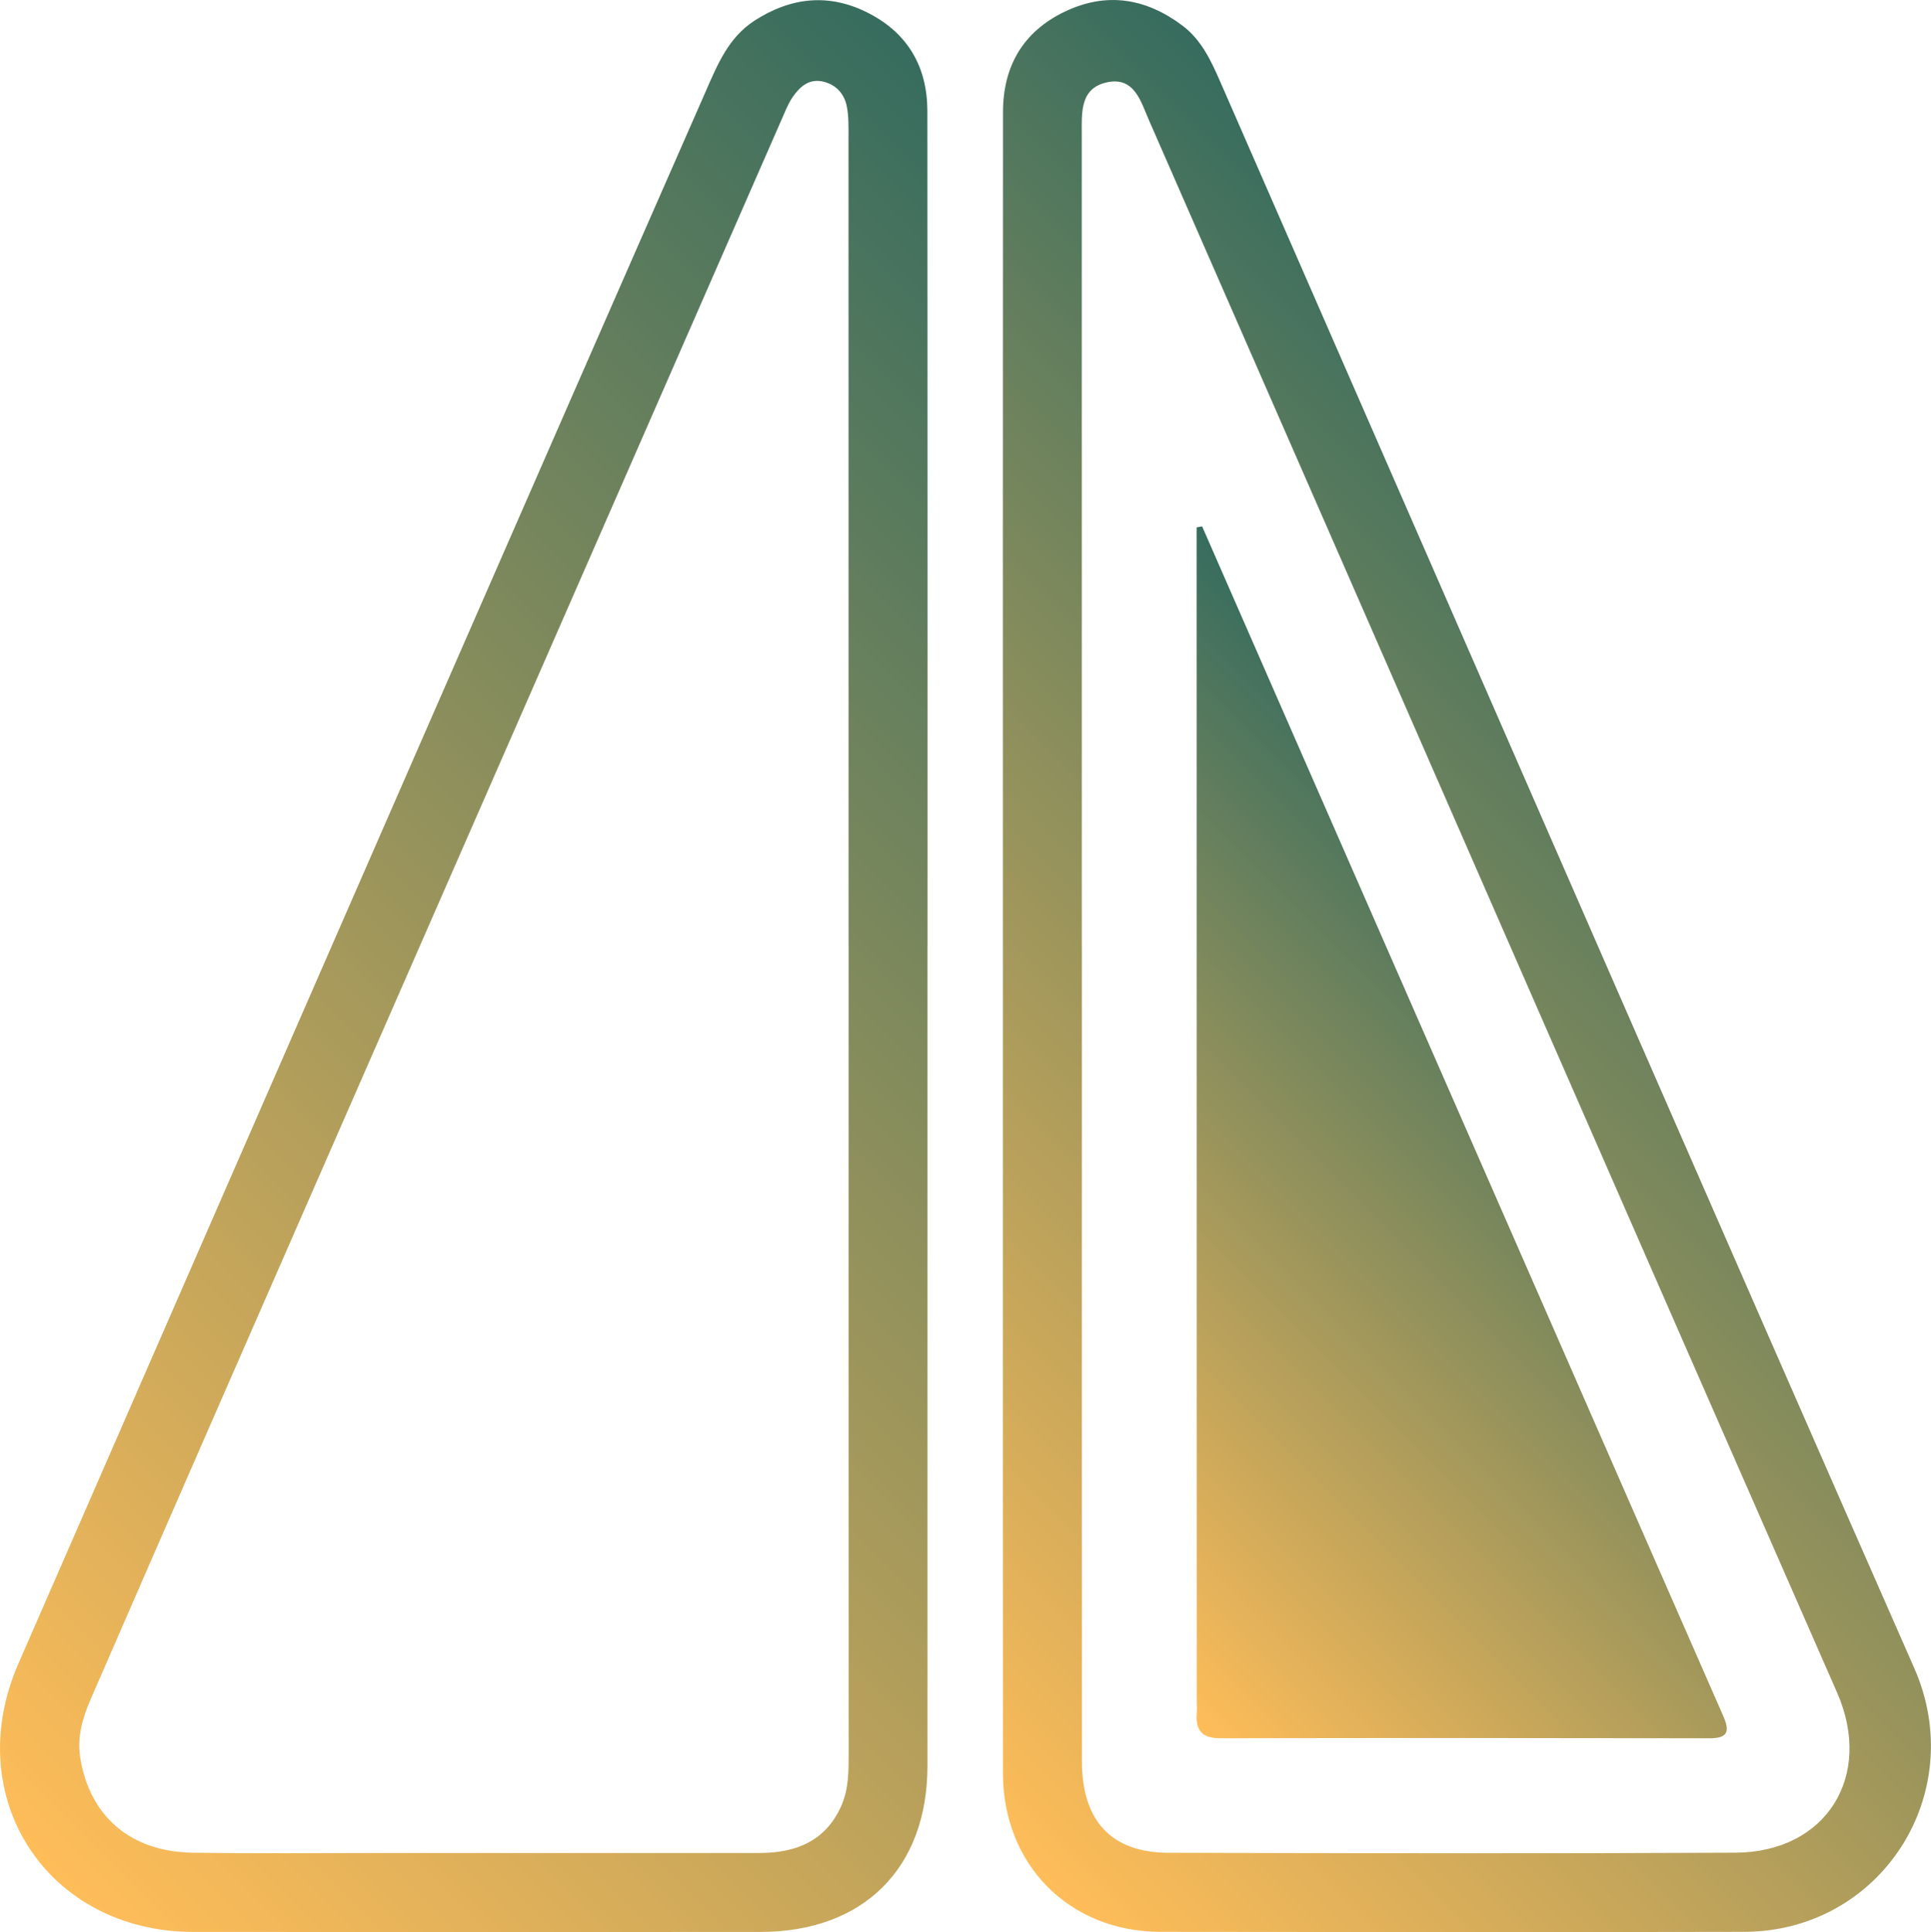
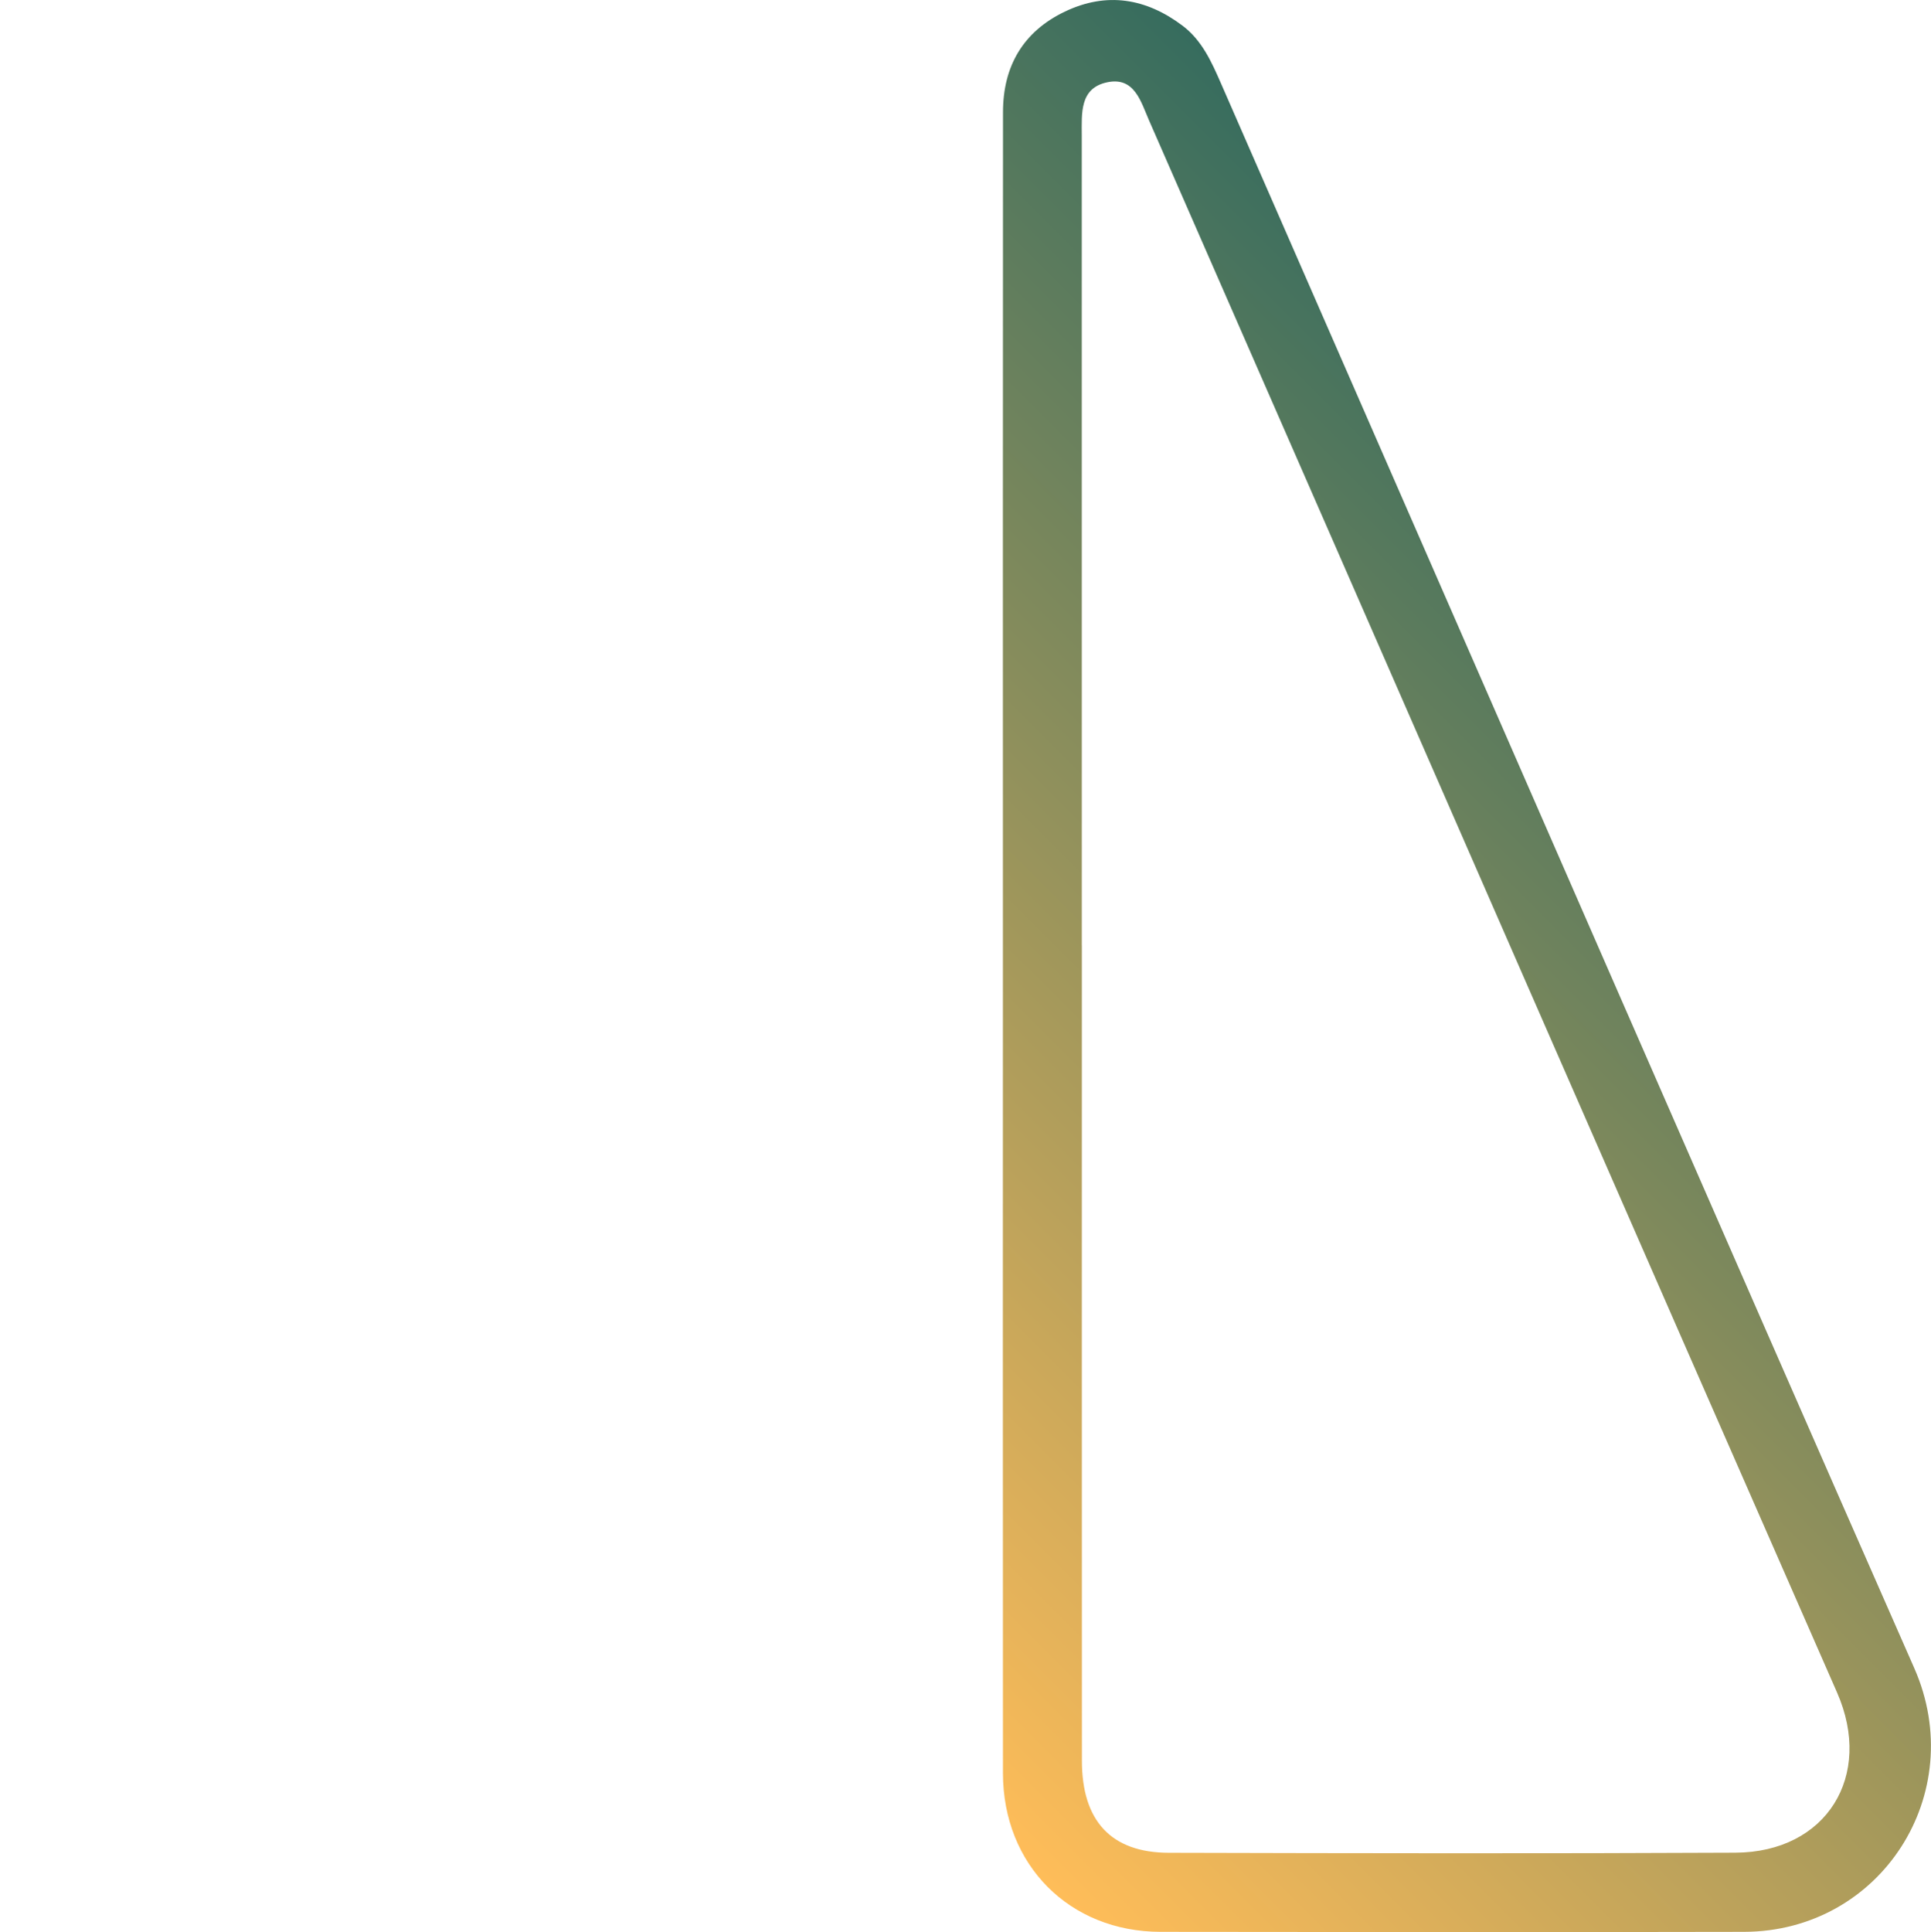
<svg xmlns="http://www.w3.org/2000/svg" xmlns:xlink="http://www.w3.org/1999/xlink" id="Layer_1" data-name="Layer 1" viewBox="0 0 400.35 400.53">
  <defs>
    <style>      .cls-1 {        fill: url(#New_Gradient_Swatch_1-3);      }      .cls-1, .cls-2, .cls-3 {        stroke-width: 0px;      }      .cls-2 {        fill: url(#New_Gradient_Swatch_1);      }      .cls-3 {        fill: url(#New_Gradient_Swatch_1-2);      }    </style>
    <linearGradient id="New_Gradient_Swatch_1" data-name="New Gradient Swatch 1" x1="-5.49" y1="372.66" x2="273.12" y2="94.05" gradientUnits="userSpaceOnUse">
      <stop offset="0" stop-color="#ffbd59" />
      <stop offset="1" stop-color="#366c5e" />
    </linearGradient>
    <linearGradient id="New_Gradient_Swatch_1-2" data-name="New Gradient Swatch 1" x1="162.88" y1="336.83" x2="369.9" y2="129.81" xlink:href="#New_Gradient_Swatch_1" />
    <linearGradient id="New_Gradient_Swatch_1-3" data-name="New Gradient Swatch 1" x1="213.61" y1="323.66" x2="338.7" y2="198.58" xlink:href="#New_Gradient_Swatch_1" />
  </defs>
-   <path class="cls-2" d="M192.29,196.02c0,56.67.01,113.33,0,170,0,21.29-13.27,34.47-34.67,34.48-39.17.01-78.33.03-117.5,0-30.29-.03-48.44-27.82-36.31-55.62,28.71-65.8,57.45-131.59,86.2-197.38,18.75-42.89,37.51-85.78,56.34-128.63,2.4-5.46,4.67-11.09,10.07-14.58,7.64-4.93,15.55-5.74,23.68-1.55,8.18,4.21,12.16,11.19,12.17,20.28.05,57.67.03,115.33.03,173ZM175.93,196.01c0-55.82,0-111.65-.01-167.47,0-2.16.06-4.37-.35-6.47-.51-2.62-2.23-4.52-4.89-5.15-2.85-.67-4.78.97-6.28,3.11-.76,1.08-1.3,2.33-1.83,3.55-15.9,36.31-31.79,72.64-47.69,108.95-15.76,36.01-31.54,72.01-47.29,108.02-16.29,37.23-32.6,74.45-48.8,111.72-1.65,3.8-2.85,7.79-2.15,12.14,1.95,12.09,10.4,19.47,23.3,19.66,13.33.2,26.66.06,39.99.06,25.83,0,51.66,0,77.49,0,7.58,0,13.78-2.44,17.03-9.83,1.5-3.41,1.5-7.12,1.5-10.81-.02-55.82-.02-111.65-.01-167.47Z" />
  <path class="cls-3" d="M207.93,196.17c0-57.64-.02-115.28.02-172.92,0-9.52,4.17-16.71,12.84-20.85,8.66-4.14,16.84-2.76,24.39,2.93,4.03,3.04,6.02,7.52,7.95,11.93,27.5,62.85,54.93,125.72,82.41,188.58,20.41,46.68,40.82,93.36,61.35,139.99,11.43,25.97-6.91,54.59-35.32,54.65-40.31.08-80.63.06-120.94,0-18.91-.02-32.68-13.88-32.69-32.89-.04-57.14-.01-114.28-.01-171.42ZM224.3,196.03c0,56.32-.02,112.65.01,168.97,0,12.5,6.08,19.06,18,19.09,39.16.1,78.32.17,117.48-.02,18.89-.09,28.68-15.91,21.08-33.21-21.43-48.8-42.79-97.62-64.15-146.45-26.17-59.82-52.29-119.65-78.49-179.45-1.69-3.85-3-9.1-8.68-7.9-5.75,1.21-5.27,6.45-5.27,11,0,55.99,0,111.98.01,167.97Z" />
-   <path class="cls-1" d="M249.23,109.11c5.6,12.8,11.2,25.59,16.81,38.39,18.58,42.41,37.17,84.82,55.75,127.24,11.83,27,23.63,54.01,35.49,81,1.35,3.08,1.07,4.61-2.79,4.61-33.83-.06-67.65-.07-101.48,0-3.72,0-5.16-1.57-4.89-5.12.09-1.16,0-2.33,0-3.5,0-78.99-.02-157.97-.02-236.96,0-1.81,0-3.63,0-5.44.38-.07.76-.14,1.14-.21Z" />
</svg>